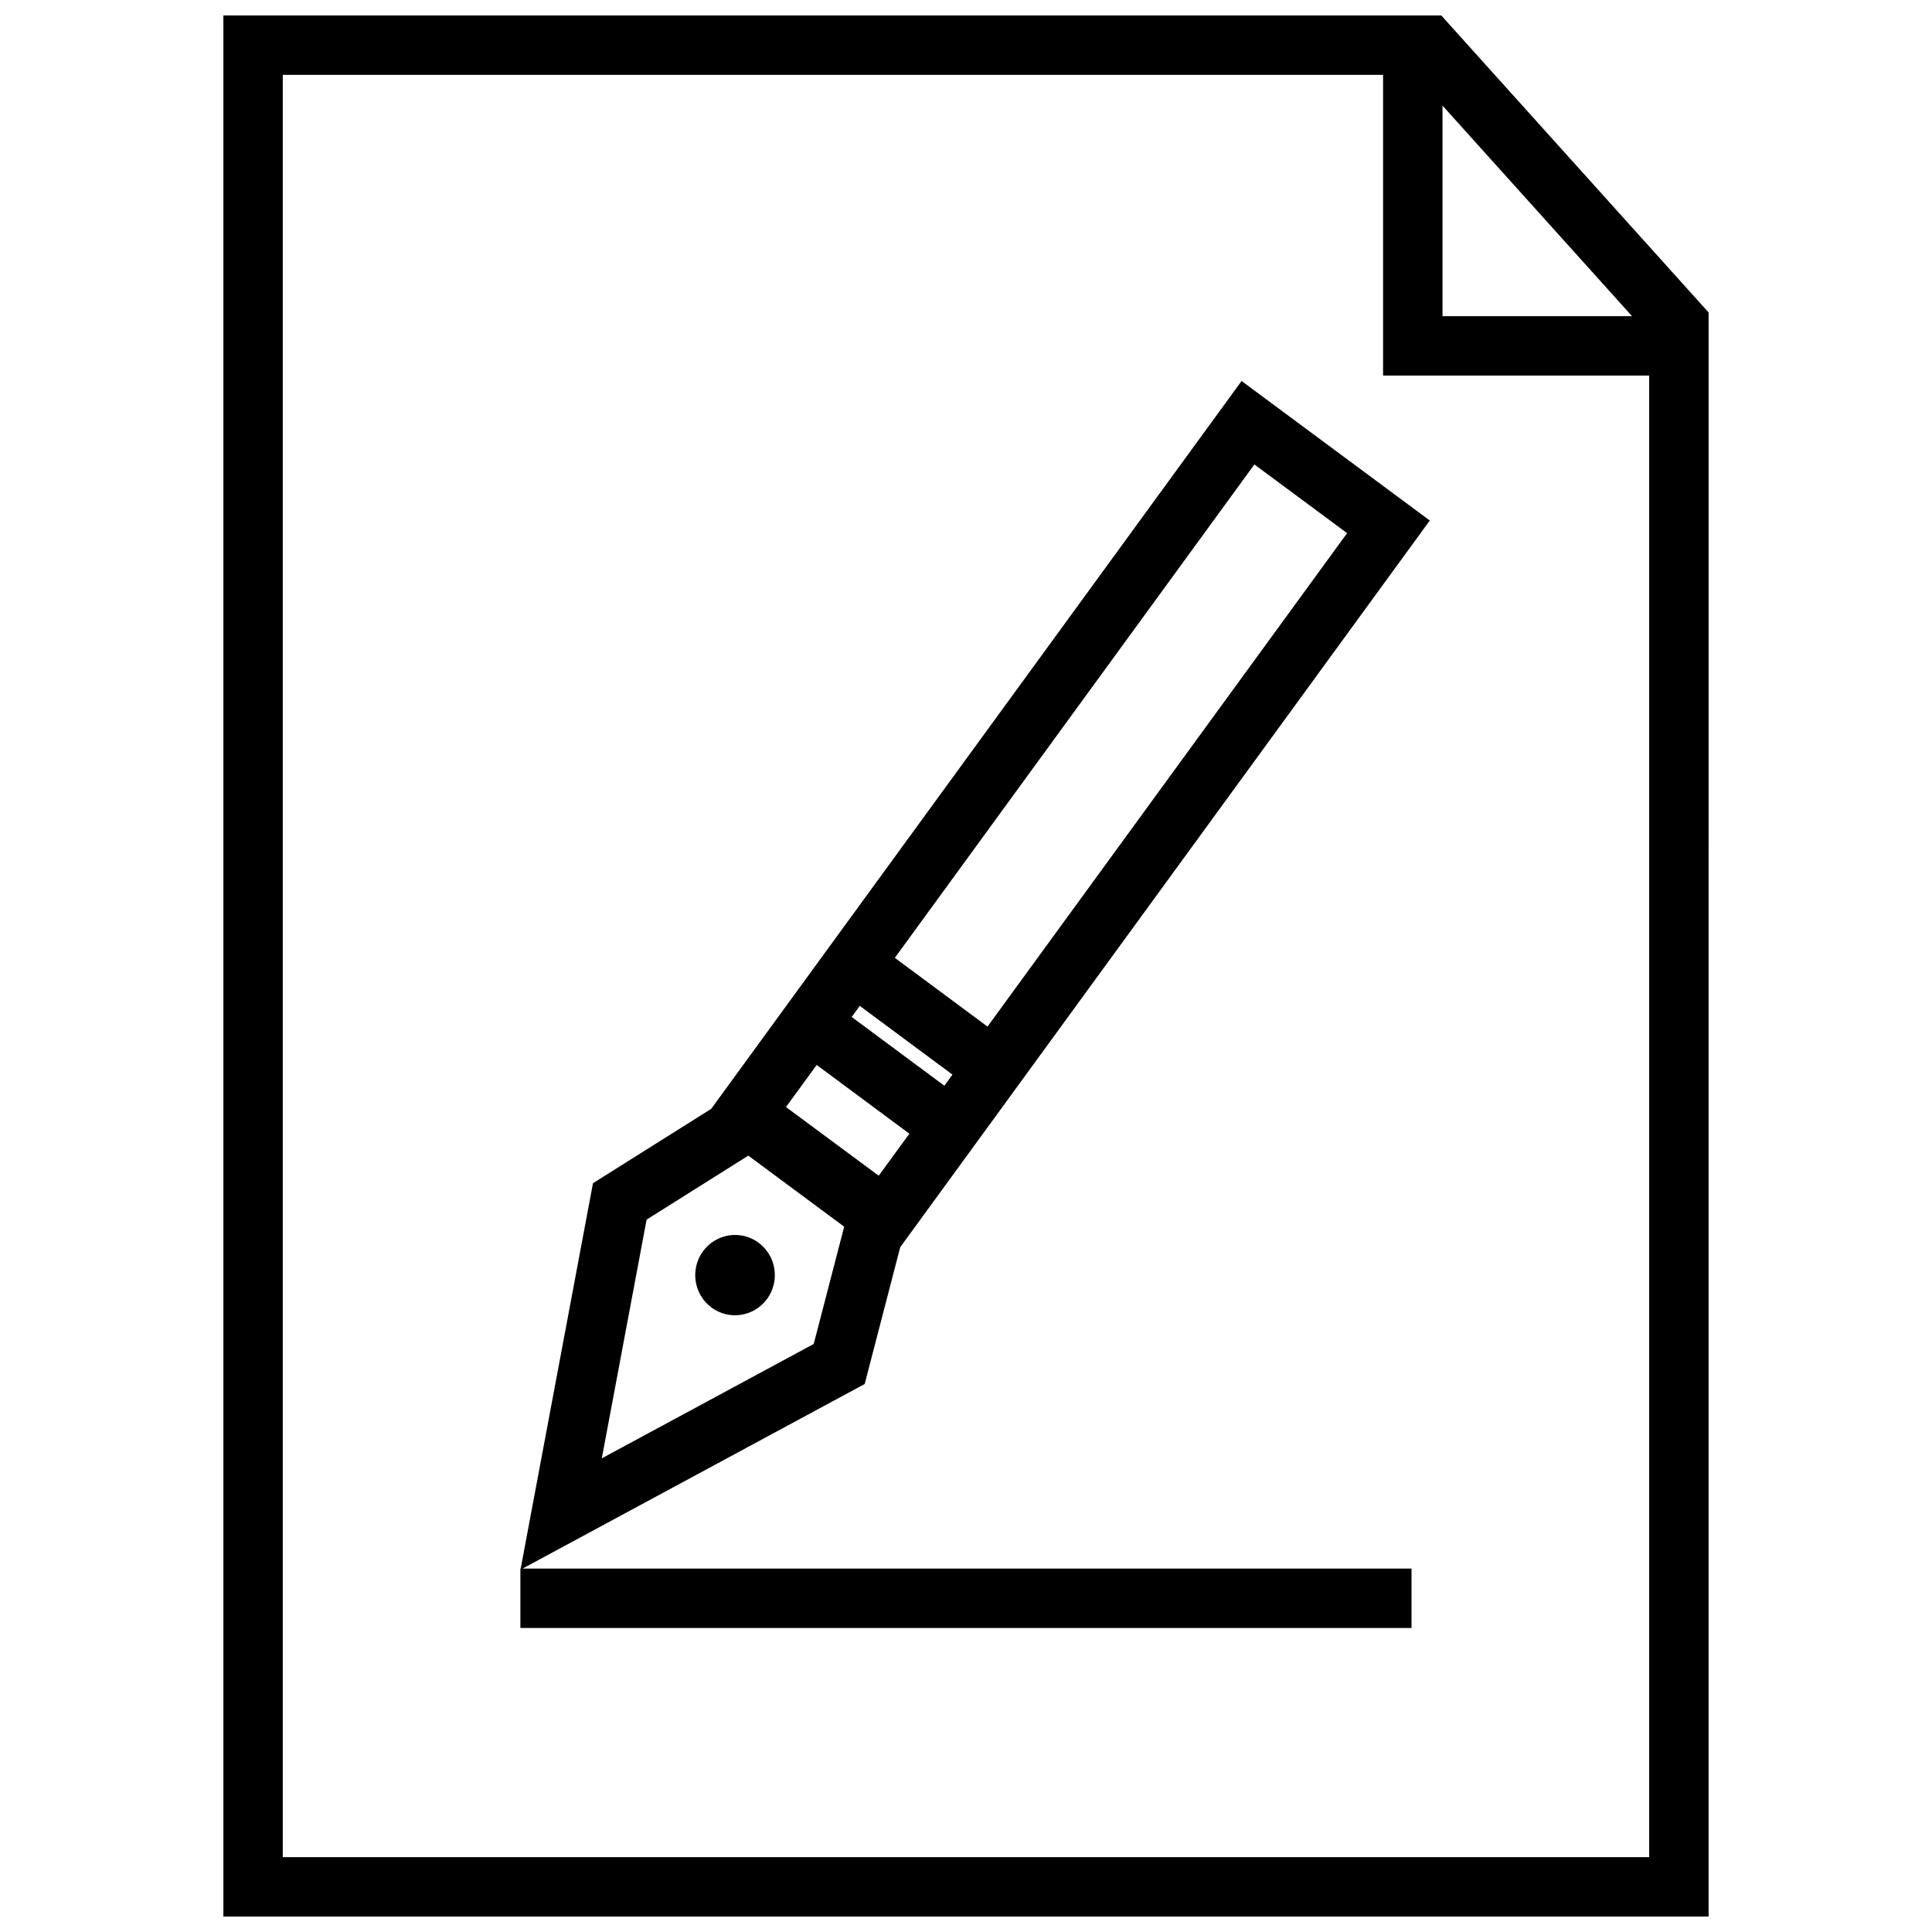
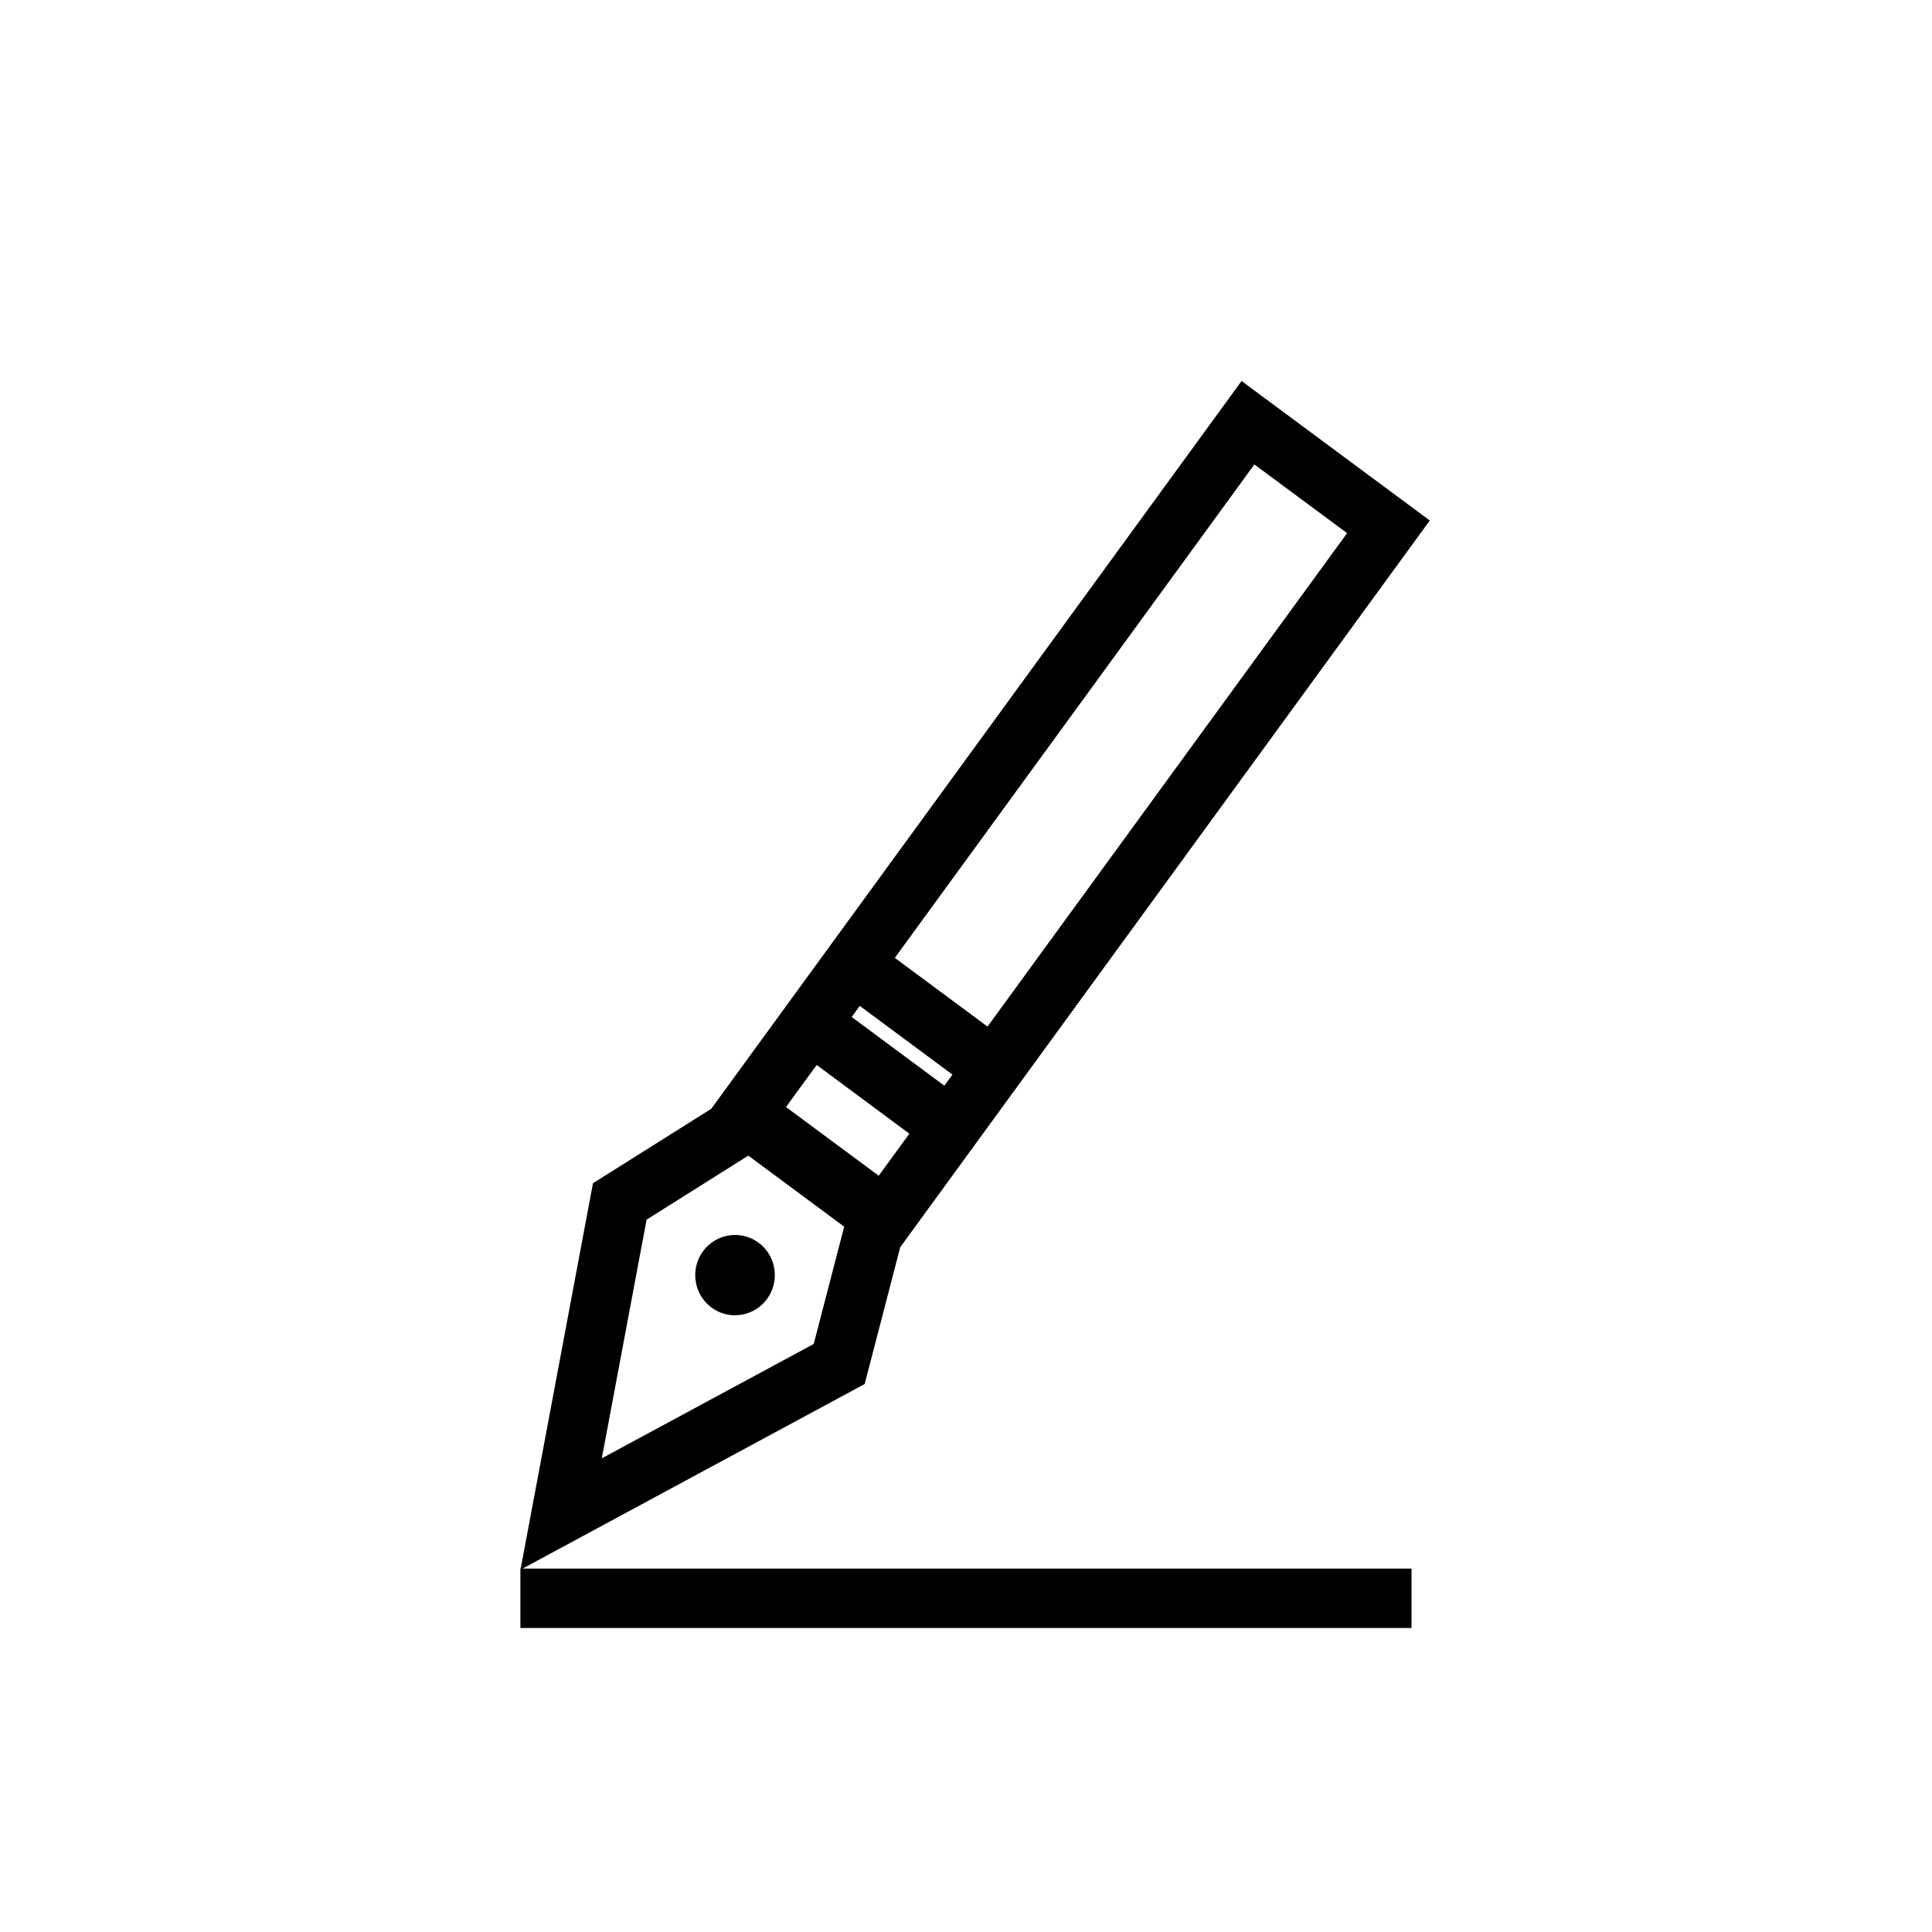
<svg xmlns="http://www.w3.org/2000/svg" width="800px" height="800px" version="1.1" viewBox="144 144 512 512">
  <defs>
    <clipPath id="a">
-       <path d="m203 148.09h394v503.81h-394z" />
-     </clipPath>
+       </clipPath>
  </defs>
  <g clip-path="url(#a)">
    <path d="m596.8 226.81-70.852-78.719h-322.75v503.81h393.6zm-70.52-54.82 50.223 55.797h-50.223zm-307.34 464.17v-472.32h291.59v79.695l70.52 0.004v392.62z" />
  </g>
  <path d="m382.57 474.52 140.34-192.58-49.879-36.969-140.55 192.88-31.332 19.711-19.16 102.13-0.078 0.004v15.742h236.16v-15.742h-235.59l90.672-48.918zm11.699-42.793-24.562-18.215 2.141-2.945 24.562 18.215zm82.152-164.64 24.578 18.199-95.297 130.77-24.562-18.215zm-115.99 159.14 24.562 18.215-8.125 11.133-24.578-18.199zm-0.785 73.938-56.16 30.305 11.871-63.258 26.953-16.957 25.41 18.828z" />
  <path d="m330.29 475.62c-3.449 4.738-2.441 11.398 2.25 14.879 4.691 3.481 11.289 2.457 14.754-2.281 3.449-4.738 2.441-11.398-2.25-14.879-4.695-3.481-11.293-2.457-14.754 2.281z" />
</svg>